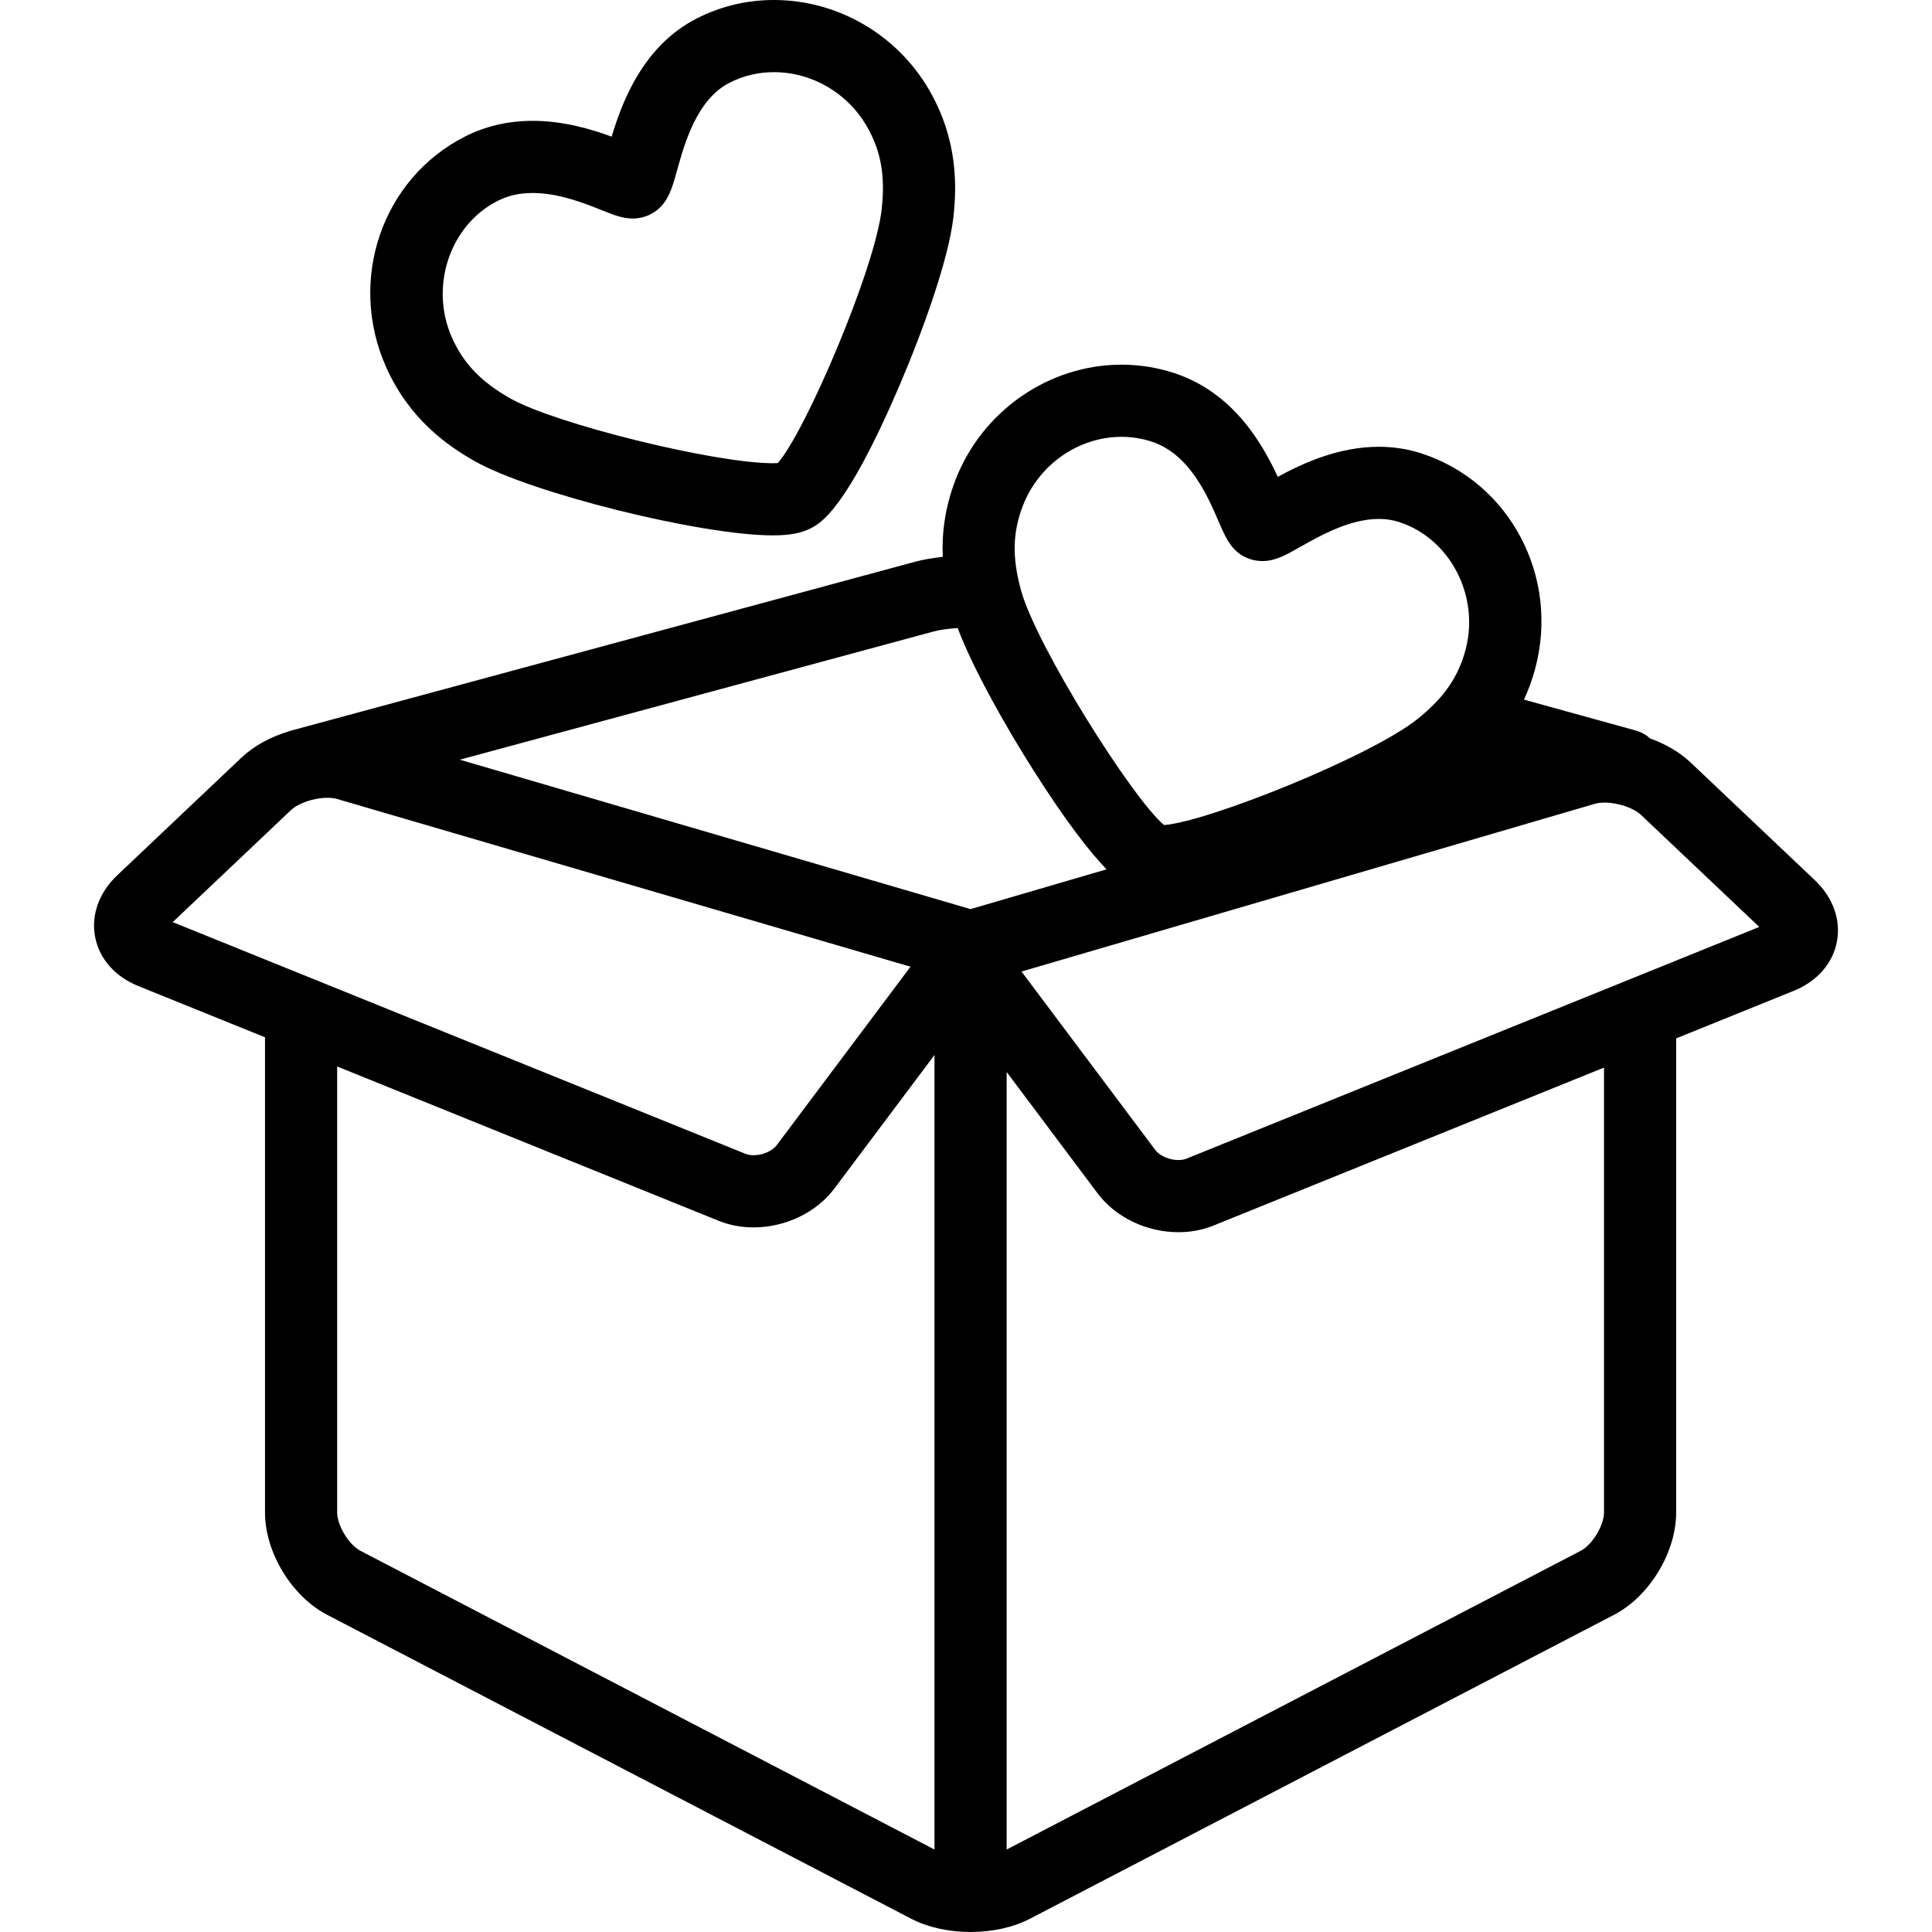
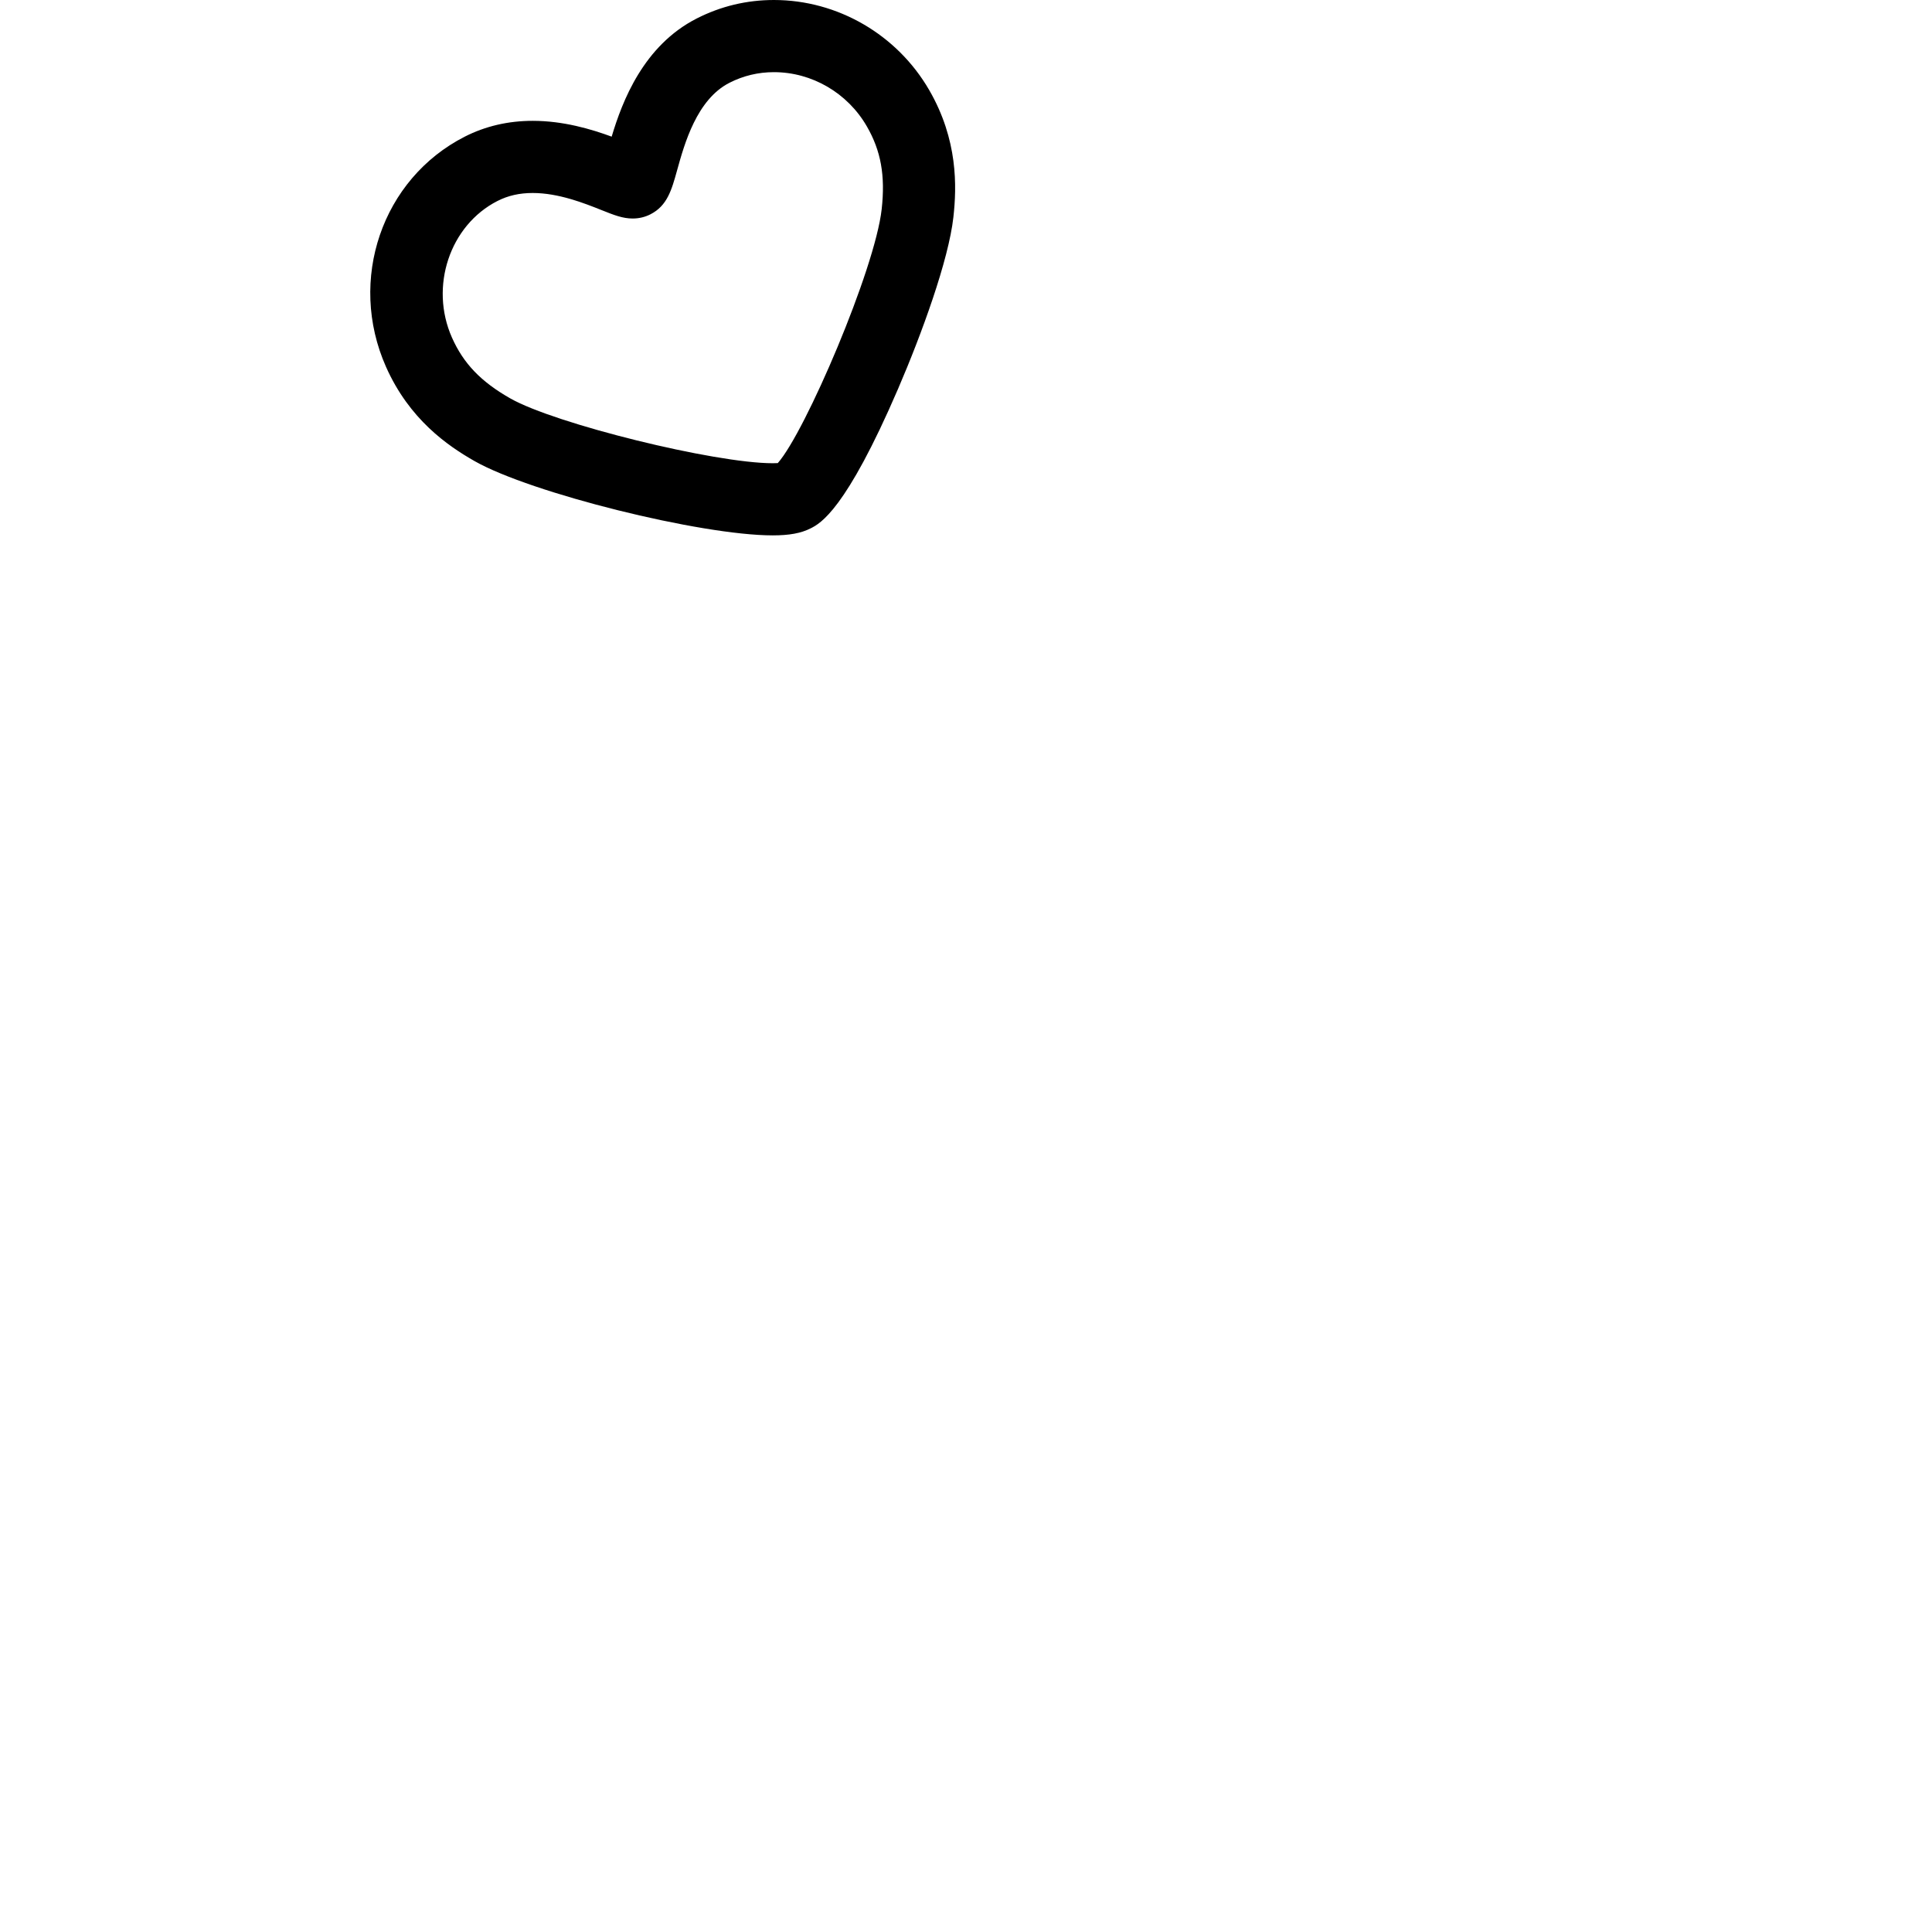
<svg xmlns="http://www.w3.org/2000/svg" version="1.1" id="Capa_1" x="0px" y="0px" viewBox="0 0 401.647 401.647" style="enable-background:new 0 0 401.647 401.647;" xml:space="preserve">
  <g>
-     <path d="M377.265,182.958l-25.79-24.429c-2.25-2.132-5.176-3.841-8.4-4.998c-0.839-0.758-1.857-1.343-3.021-1.664l-23.231-6.421   c0.91-1.974,1.711-4.122,2.343-6.486c5.093-19.098-5.296-38.73-23.652-44.695c-2.823-0.917-5.805-1.383-8.864-1.383   c-8.416,0-15.821,3.433-21.012,6.248c-3.287-7.101-9.376-17.62-21.597-21.592c-3.523-1.146-7.186-1.726-10.885-1.726   c-15.125,0-29,9.636-34.526,23.979c-2.258,5.864-2.838,11.266-2.64,15.978c-2.091,0.22-4.077,0.561-5.825,1.034L60.632,151.856   c-0.219,0.059-0.431,0.131-0.64,0.208c-3.782,1.136-7.243,3.023-9.82,5.464l-25.79,24.431c-3.792,3.592-5.474,8.257-4.614,12.797   c0.858,4.541,4.129,8.269,8.971,10.228l26.353,10.66v98.787c0,8.296,5.549,17.439,12.908,21.27l121.444,63.196   c3.409,1.773,7.789,2.751,12.333,2.751c4.543,0,8.923-0.978,12.332-2.751L335.552,335.7c7.359-3.83,12.909-12.974,12.909-21.27   v-98.558l24.447-9.89c4.842-1.959,8.112-5.687,8.971-10.228C382.739,191.216,381.057,186.551,377.265,182.958z M212.627,105.185   c3.312-8.596,11.562-14.371,20.528-14.371c2.122,0,4.225,0.333,6.248,0.991c7.896,2.565,11.678,11.354,13.938,16.606   c1.529,3.554,2.85,6.622,6.574,7.833c0.806,0.262,1.651,0.395,2.514,0.395c0.001,0,0.003,0,0.004,0   c2.679-0.001,4.754-1.175,7.895-2.95c4.088-2.313,10.265-5.806,16.321-5.806c1.503,0,2.886,0.212,4.228,0.648   c10.596,3.443,16.783,15.359,13.796,26.563c-1.521,5.696-4.514,10.002-10.006,14.396c-9.73,7.787-43.593,21.36-52.669,22.03   c-6.556-5.473-26.53-37.147-29.741-48.816C210.394,115.934,210.505,110.693,212.627,105.185z M194.083,131.283   c1.372-0.371,3.132-0.605,5.008-0.719c3.262,8.6,9.98,20.476,15.744,29.559c6.862,10.815,11.738,17.005,15.206,20.606   l-28.264,8.268L95.59,157.935L194.083,131.283z M60.489,168.418c1.542-1.461,4.793-2.563,7.563-2.563   c0.981,0,1.646,0.135,2.032,0.247l119.201,34.87l-27.822,37.112c-0.903,1.206-2.92,2.08-4.796,2.08c-0.627,0-1.2-0.098-1.658-0.283   l-119.101-48.18L60.489,168.418z M74.923,322.394c-2.394-1.245-4.832-5.264-4.832-7.963v-92.719l79.292,32.076   c2.26,0.914,4.71,1.377,7.281,1.377c0.001,0,0.001,0,0.002,0c6.624,0,13.062-3.098,16.799-8.083l20.811-27.76v165.179   L74.923,322.394z M333.461,314.431c0,2.698-2.439,6.717-4.833,7.963l-119.353,62.108v-161.64l18.906,25.219   c3.737,4.986,10.175,8.084,16.8,8.084c2.572,0,5.022-0.463,7.282-1.377l81.197-32.847V314.431z M246.639,240.882   c-0.458,0.186-1.031,0.283-1.657,0.283c-1.876,0-3.894-0.875-4.798-2.081l-27.821-37.111l119.202-34.87   c0.385-0.112,1.05-0.247,2.031-0.247c2.77,0,6.021,1.102,7.563,2.563l24.581,23.283L246.639,240.882z" />
    <path d="M98.667,95.861c11.674,6.638,47.009,15.439,61.98,15.439c3.467,0,5.898-0.451,7.885-1.463   c1.99-1.014,7.274-3.706,18.173-29.009c4.909-11.399,10.508-26.761,11.498-35.686c0.709-6.386,0.959-16.072-5.03-26.422   C186.488,7.174,174.119,0,160.893,0c-5.646,0-11.045,1.292-16.05,3.842c-11.054,5.632-15.473,17.169-17.682,24.566   c-4.288-1.574-10.05-3.287-16.417-3.287c-5.087,0-9.84,1.106-14.126,3.29C79.42,37.174,72.228,58.19,80.246,76.258   C85.105,87.204,93.086,92.688,98.667,95.861z M103.428,41.776c2.187-1.114,4.58-1.655,7.316-1.655   c5.386,0,10.739,2.132,14.281,3.543c2.664,1.062,4.424,1.762,6.502,1.762c1.312,0,2.552-0.293,3.689-0.872   c3.503-1.786,4.407-5.044,5.552-9.169c1.527-5.503,4.083-14.713,10.884-18.178c2.876-1.465,5.984-2.207,9.24-2.207   c7.891,0,15.286,4.306,19.298,11.236c2.952,5.101,3.881,10.261,3.104,17.253c-1.386,12.486-15.896,46.354-21.6,52.784   c-0.264,0.016-0.608,0.027-1.048,0.027c-12.113,0-45.261-8.188-54.566-13.479c-6.104-3.471-9.73-7.254-12.126-12.649   C89.252,59.573,93.501,46.834,103.428,41.776z" />
  </g>
  <g>
</g>
  <g>
</g>
  <g>
</g>
  <g>
</g>
  <g>
</g>
  <g>
</g>
  <g>
</g>
  <g>
</g>
  <g>
</g>
  <g>
</g>
  <g>
</g>
  <g>
</g>
  <g>
</g>
  <g>
</g>
  <g>
</g>
</svg>